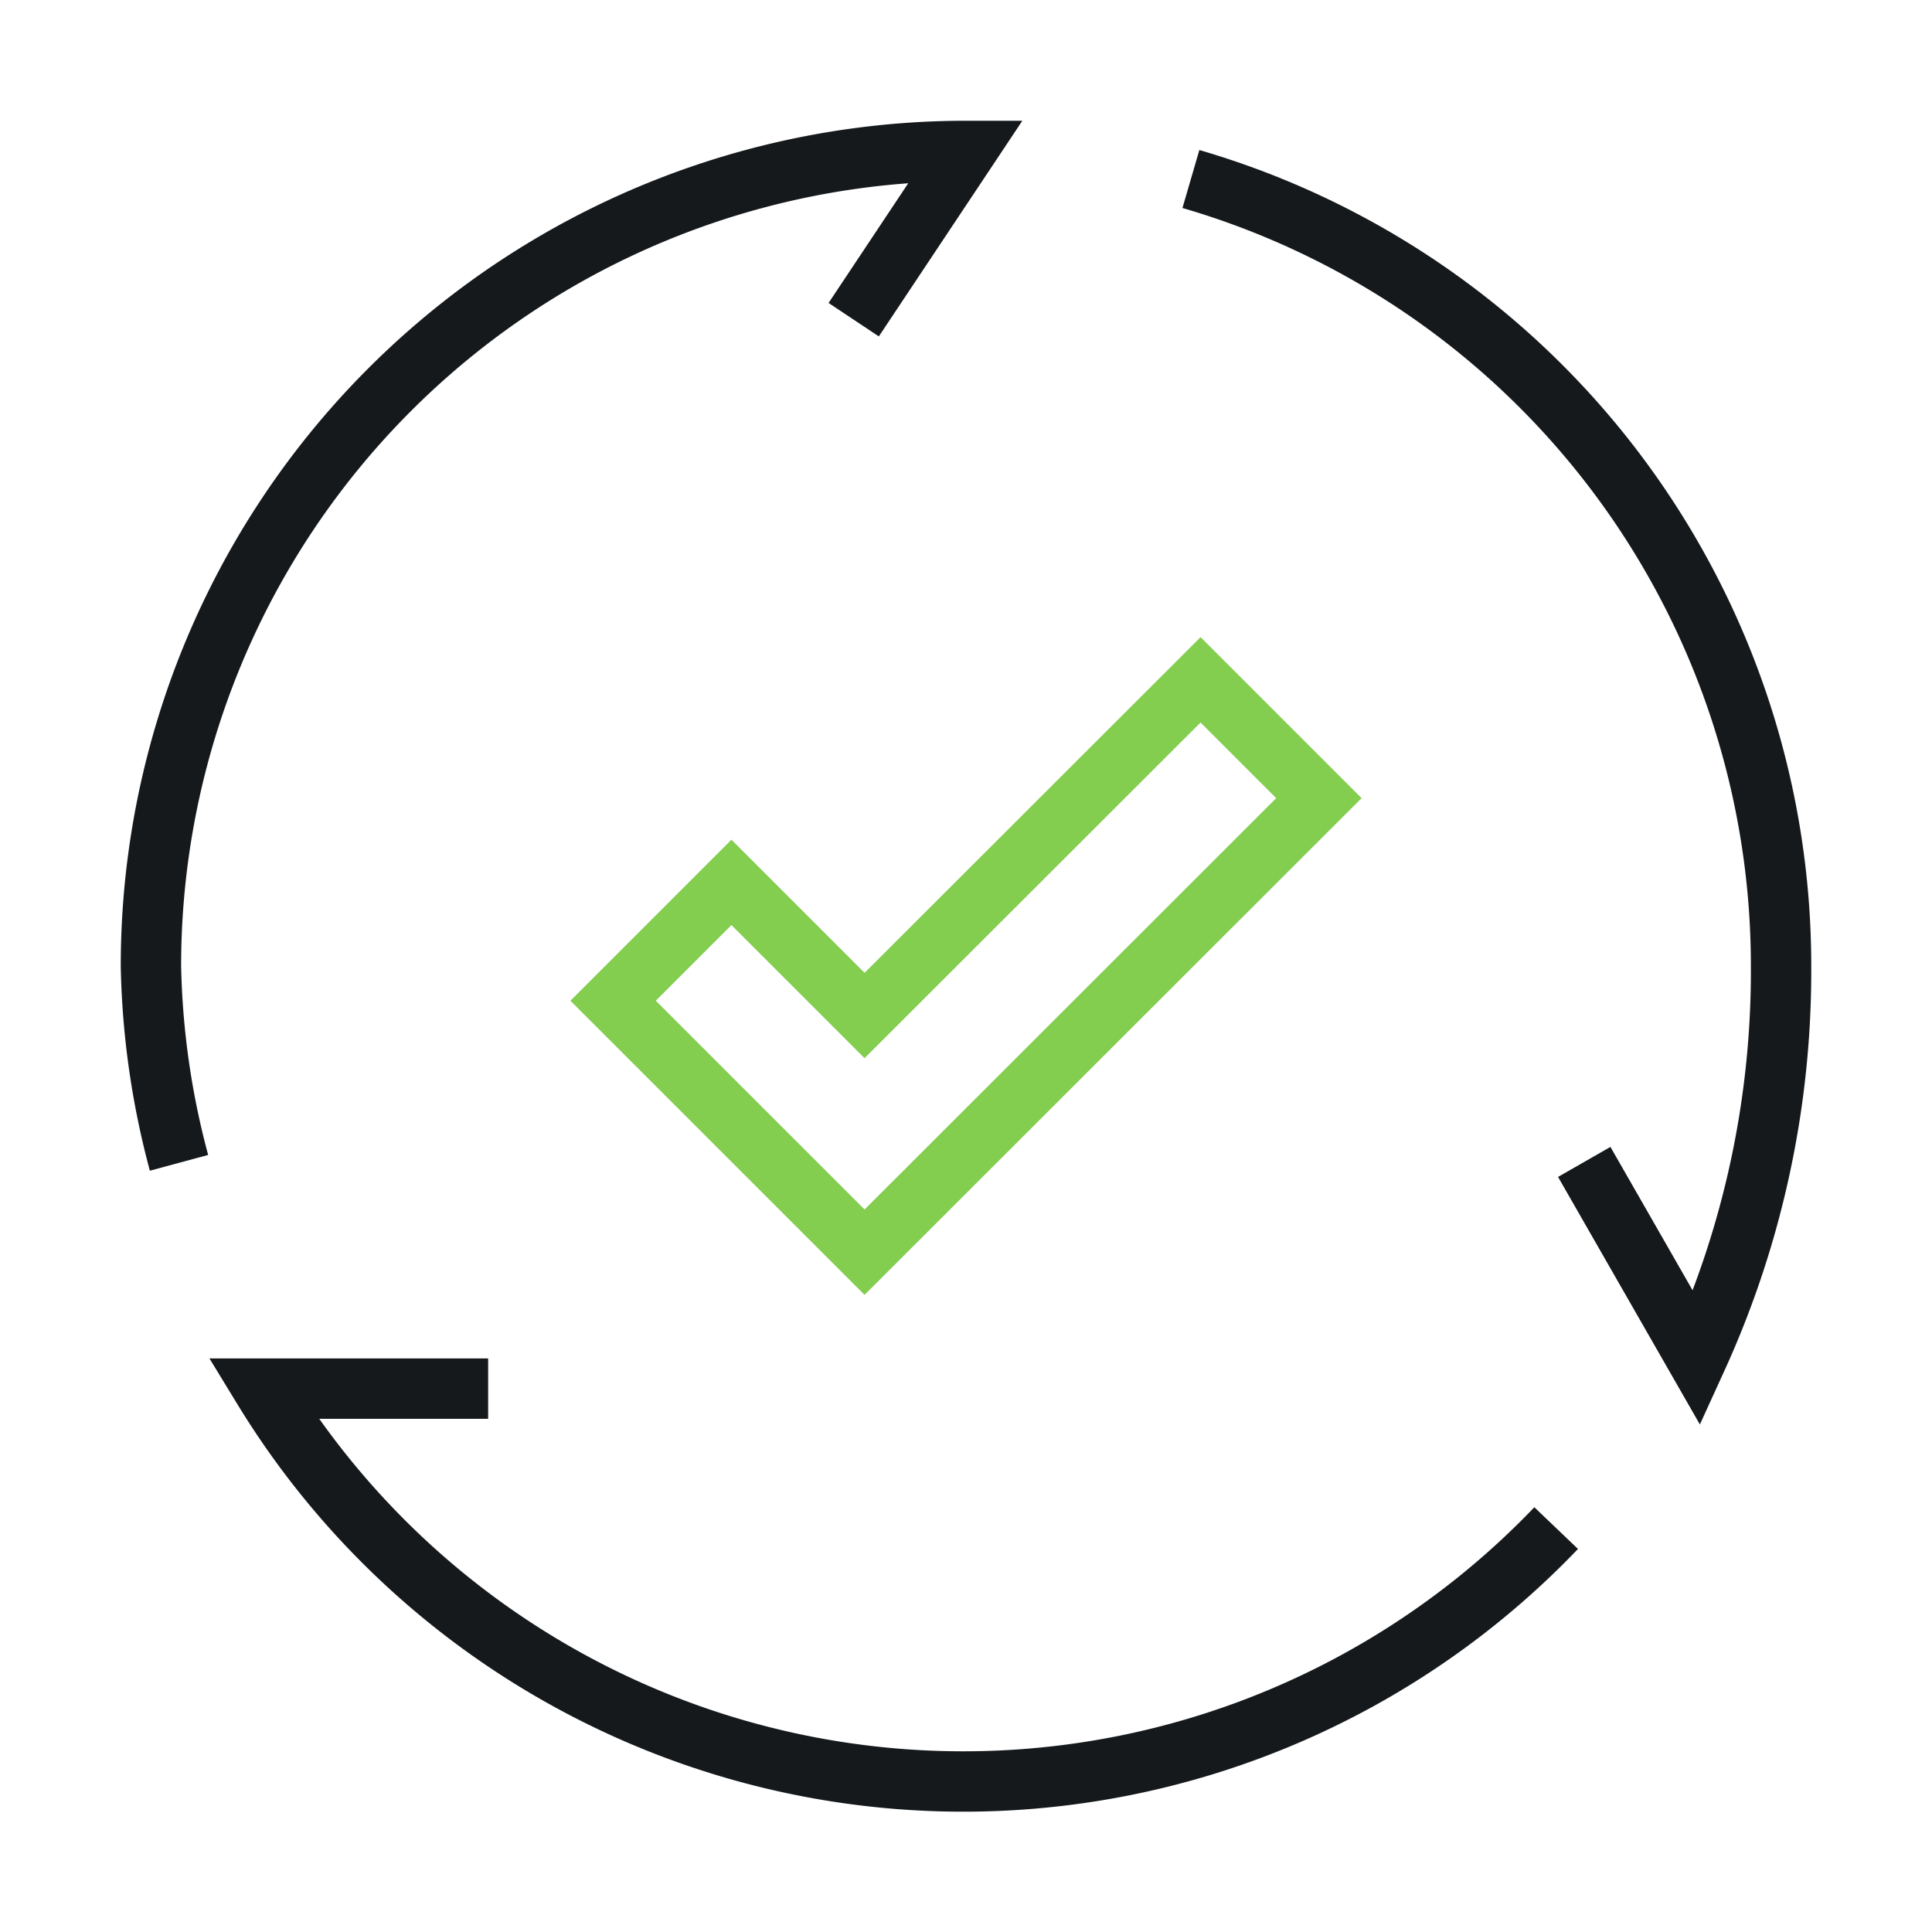
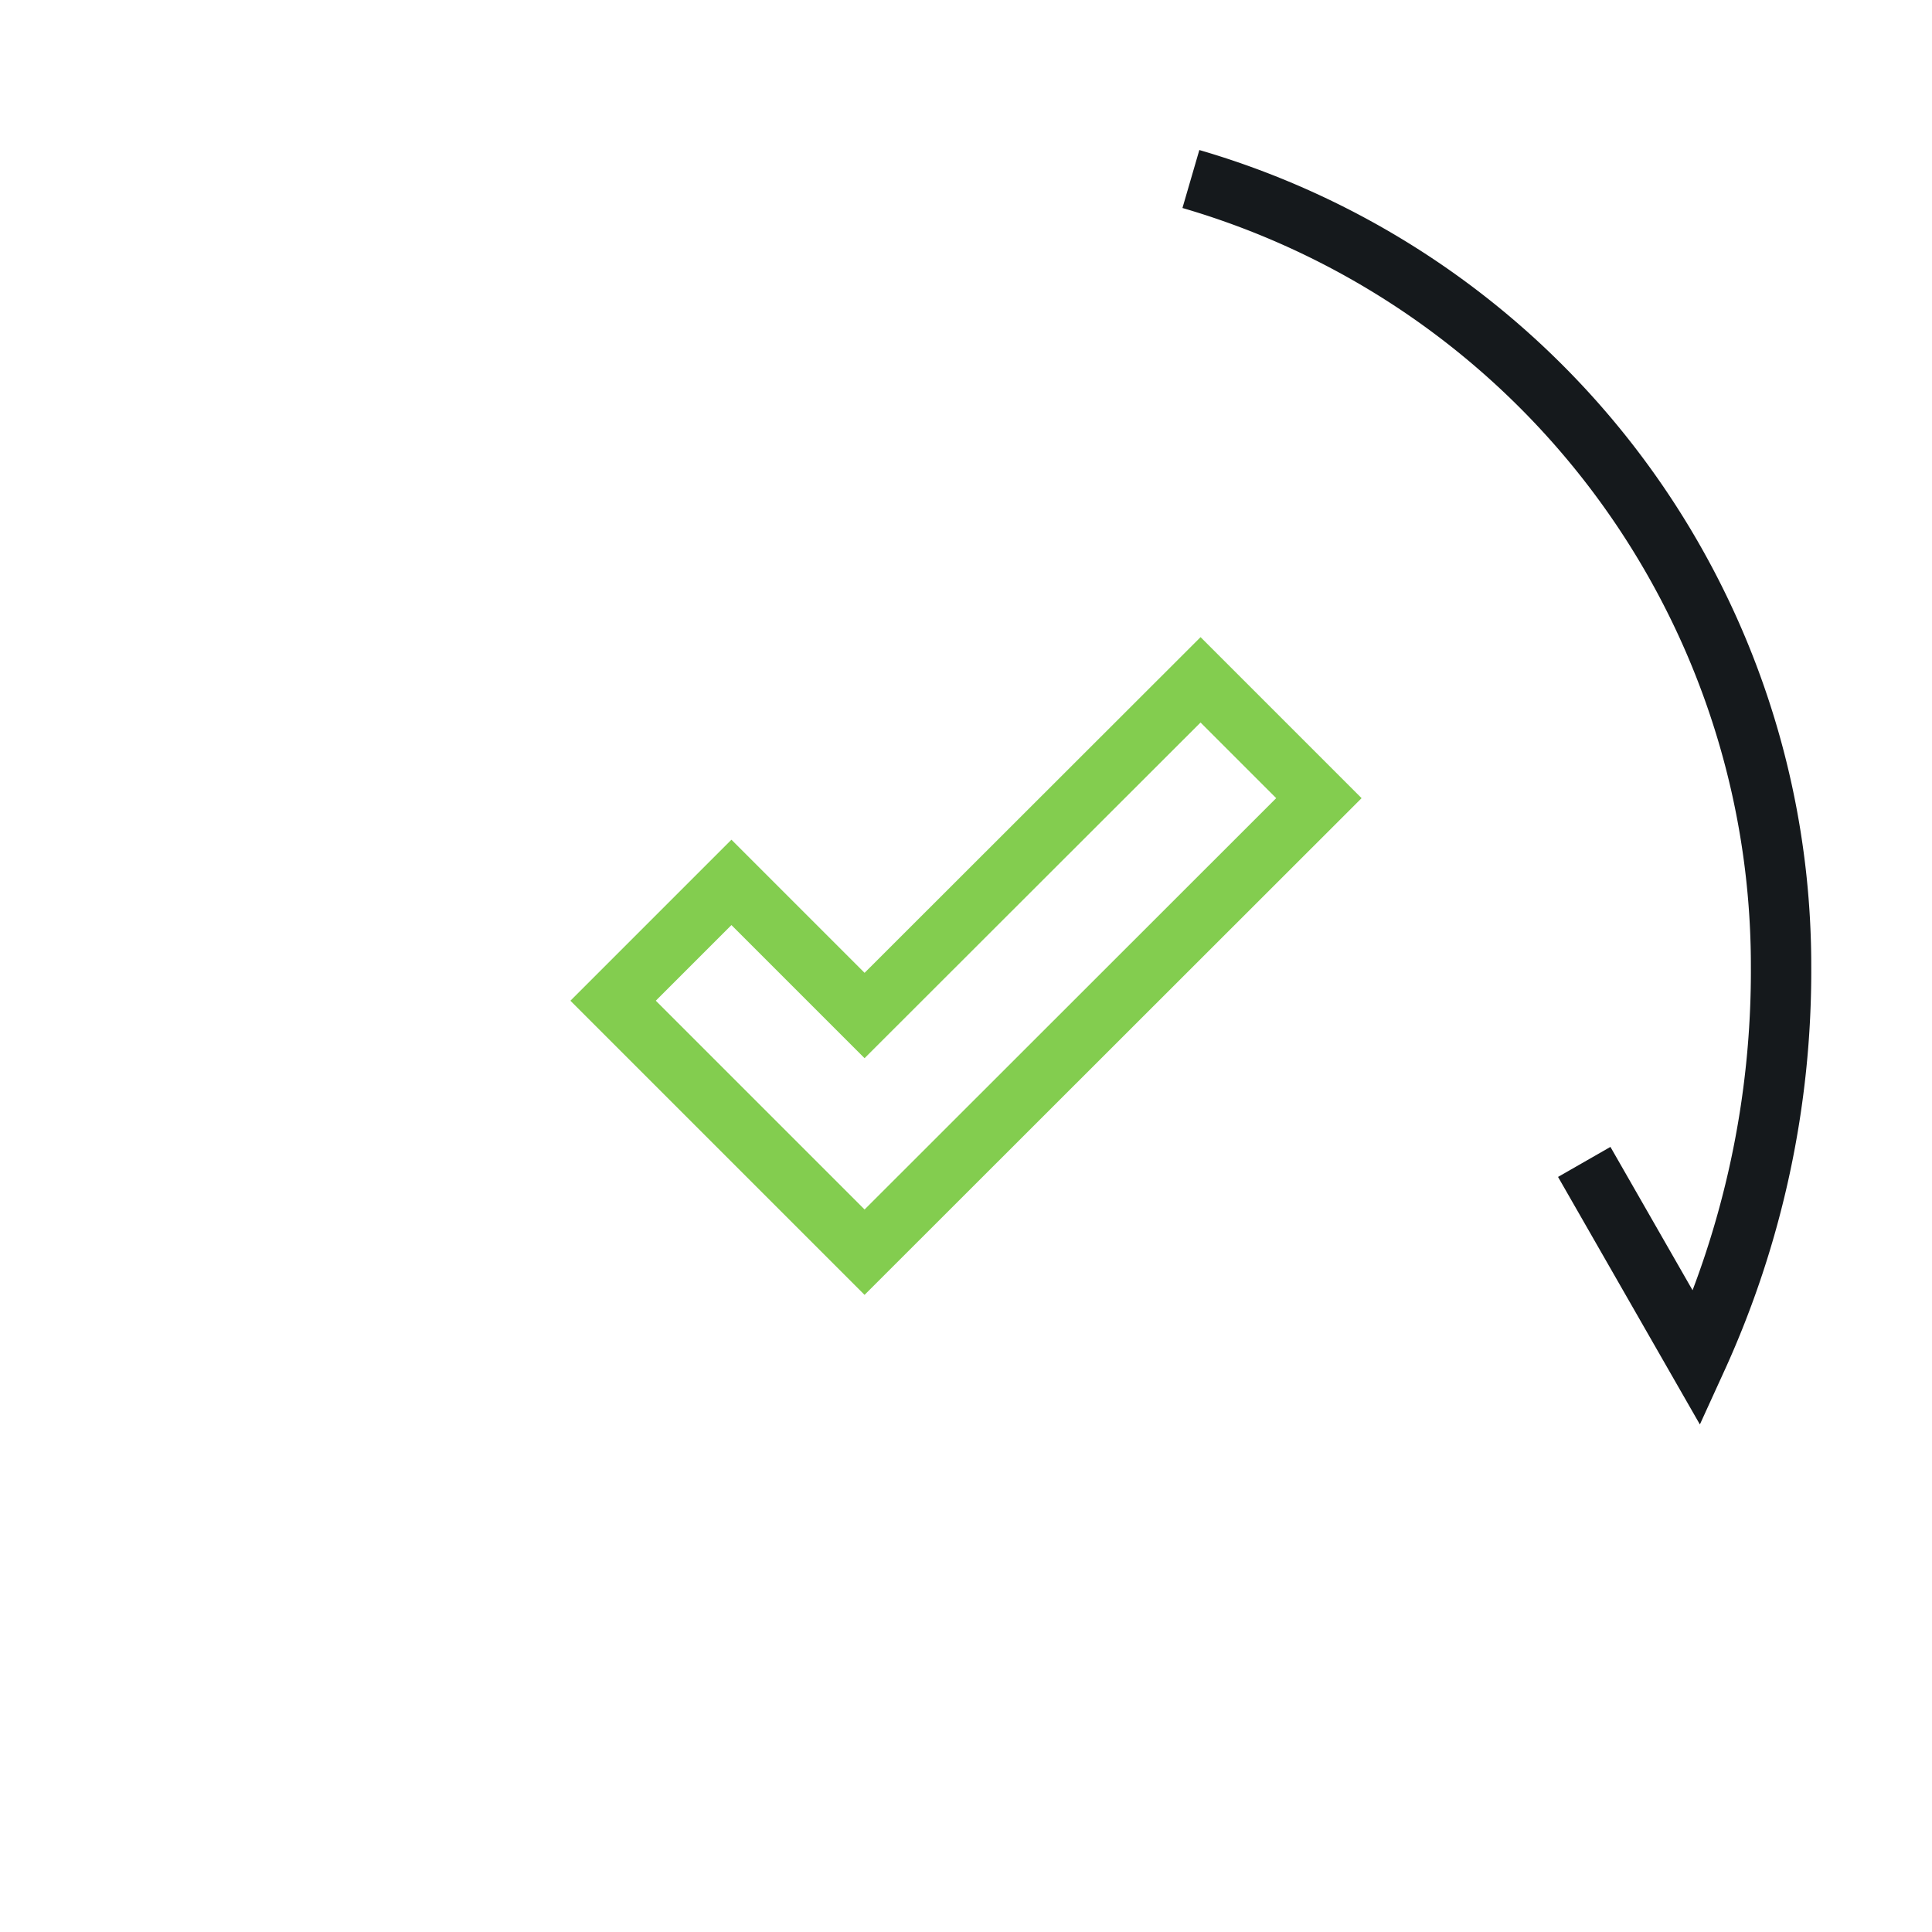
<svg xmlns="http://www.w3.org/2000/svg" id="Layer_1" data-name="Layer 1" width="64" height="64" viewBox="0 0 64 64">
  <g>
    <path d="M39.45,5.93A27.14,27.14,0,0,1,59,32a30.89,30.89,0,0,1-2.79,13l-3.73-6.51" style="fill: none;stroke: #15191c;stroke-miterlimit: 10;stroke-width: 2px" />
-     <path d="M5.93,38.52A27,27,0,0,1,5,32,27,27,0,0,1,32,5l-3.72,5.59" style="fill: none;stroke: #15191c;stroke-miterlimit: 10;stroke-width: 2px" />
-     <path d="M51.55,50.62A27.17,27.17,0,0,1,8.72,46h7.45" style="fill: none;stroke: #15191c;stroke-miterlimit: 10;stroke-width: 2px" />
  </g>
  <polygon points="28.64 41.48 20.31 33.15 24.23 29.23 28.64 33.64 39.77 22.52 43.69 26.44 28.64 41.48" style="fill: none;stroke: #83cd4f;stroke-miterlimit: 10;stroke-width: 2px" />
</svg>